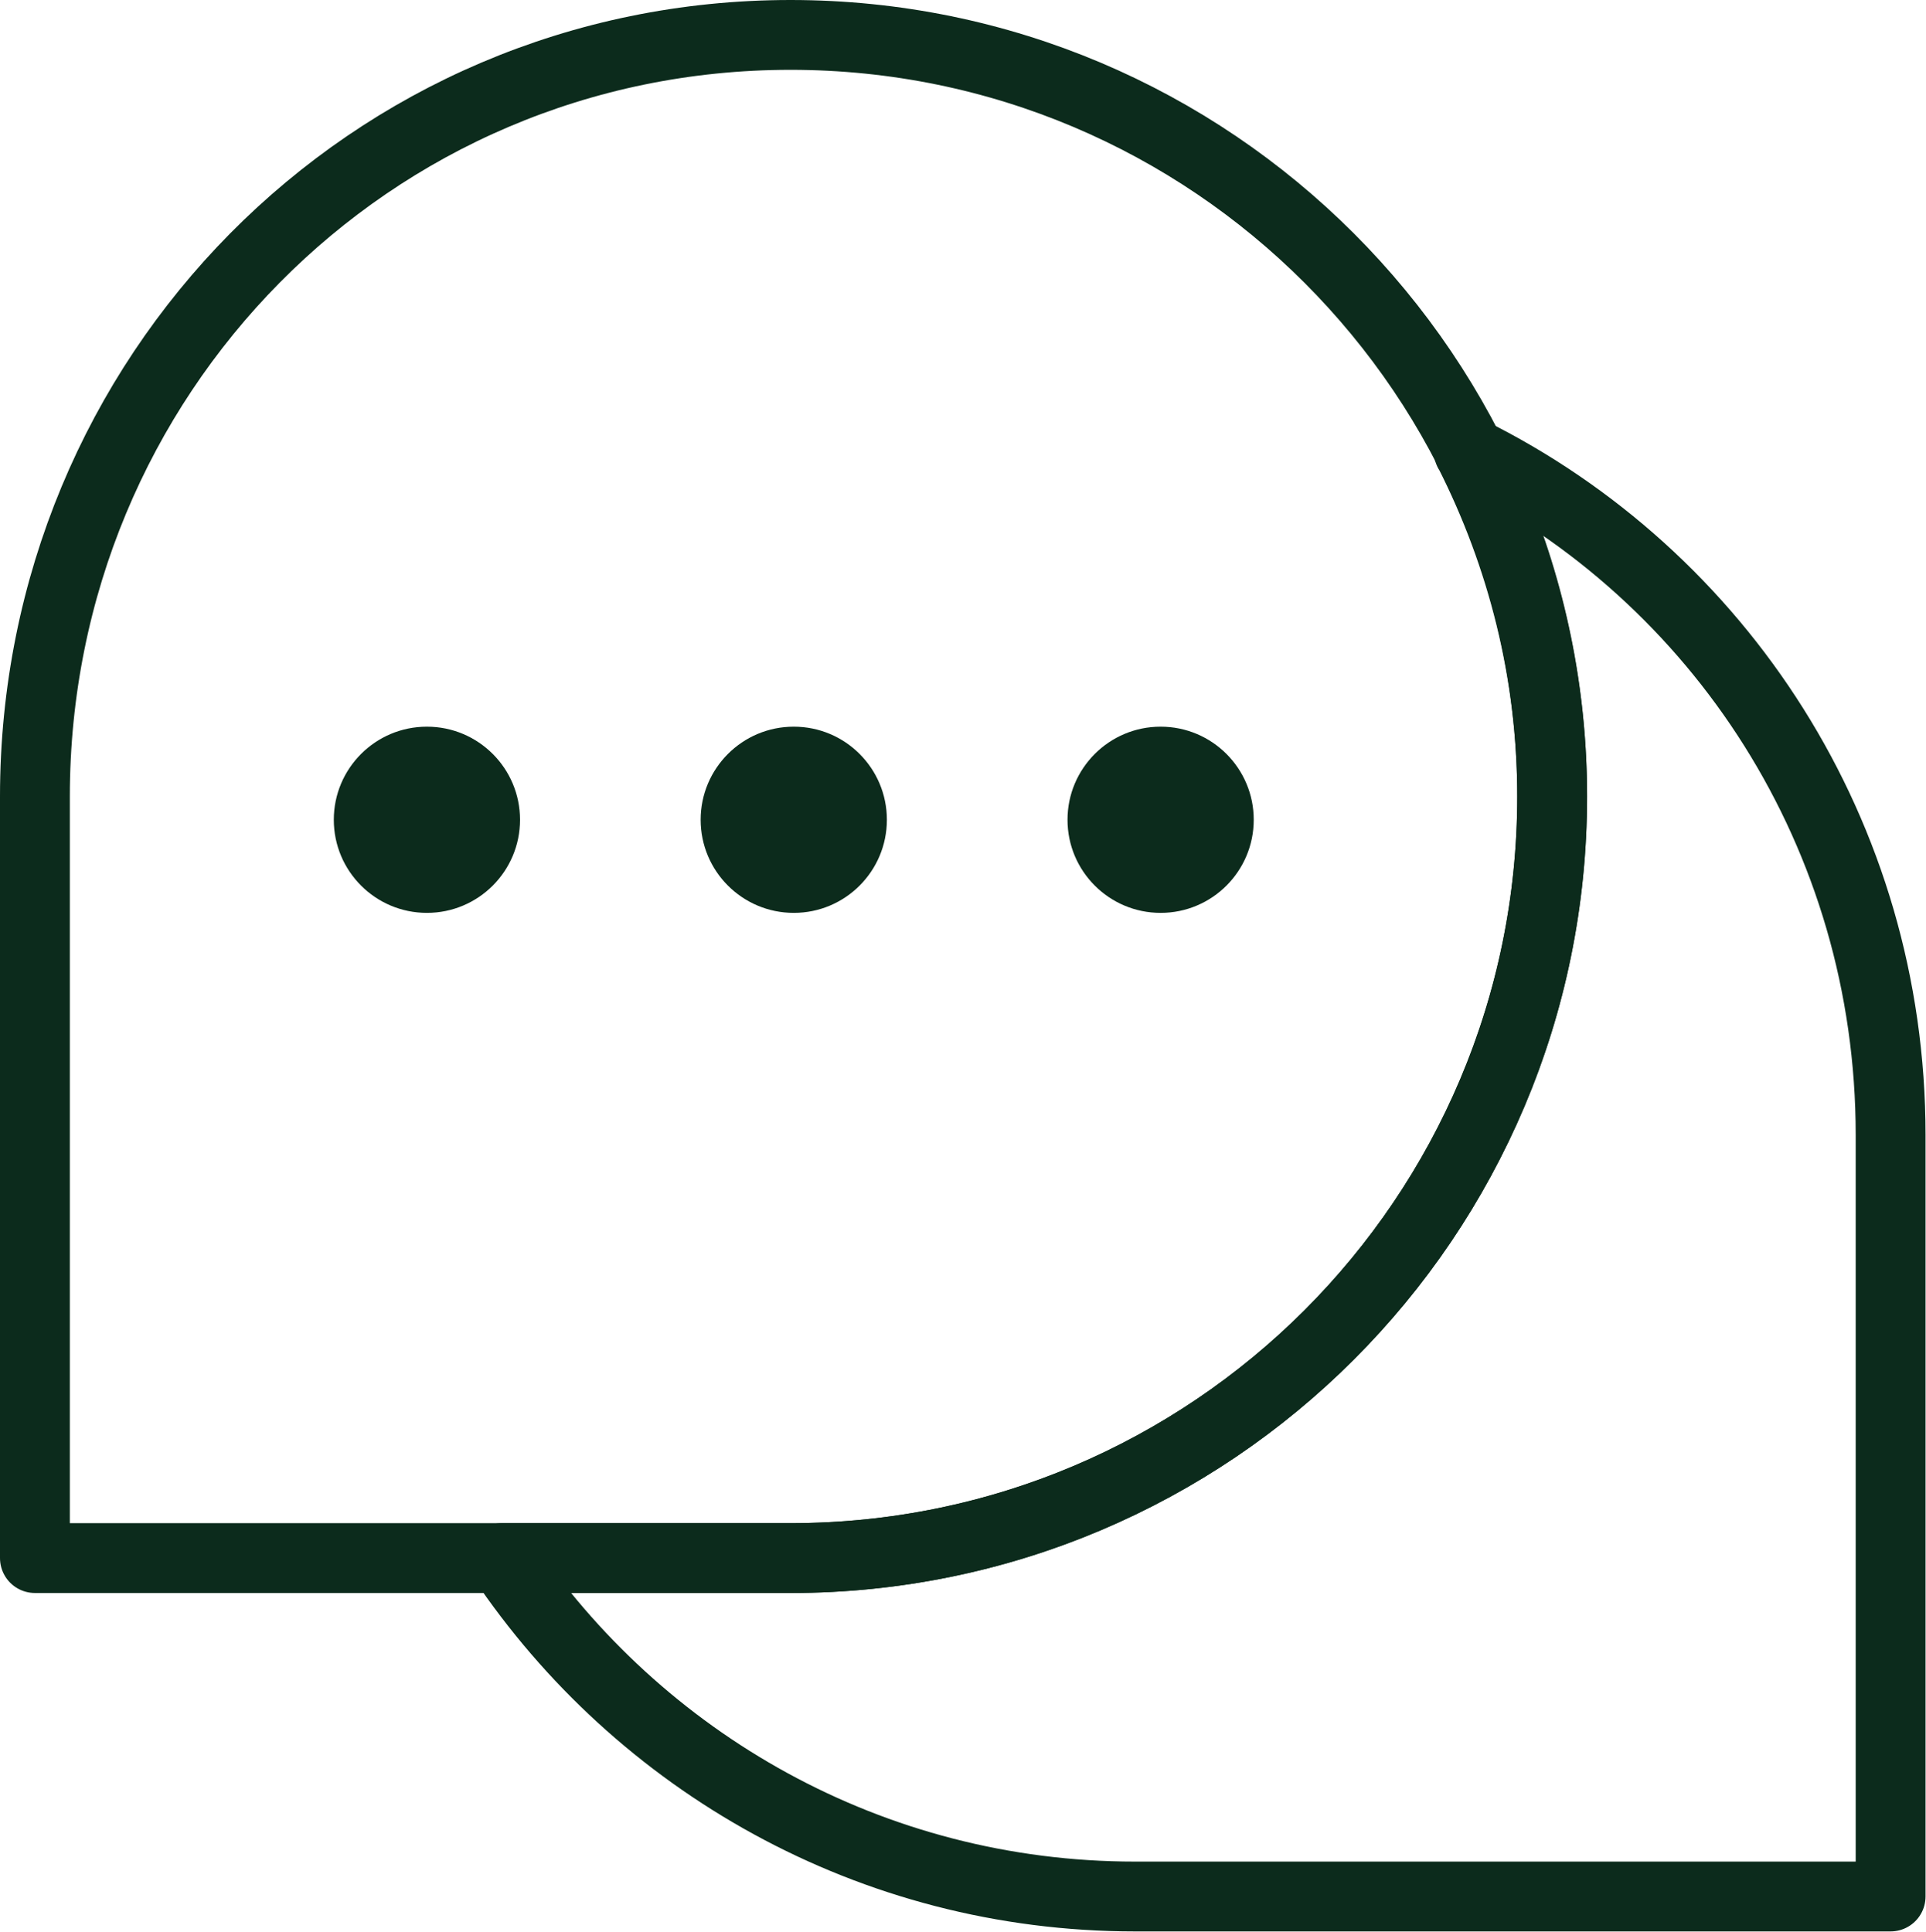
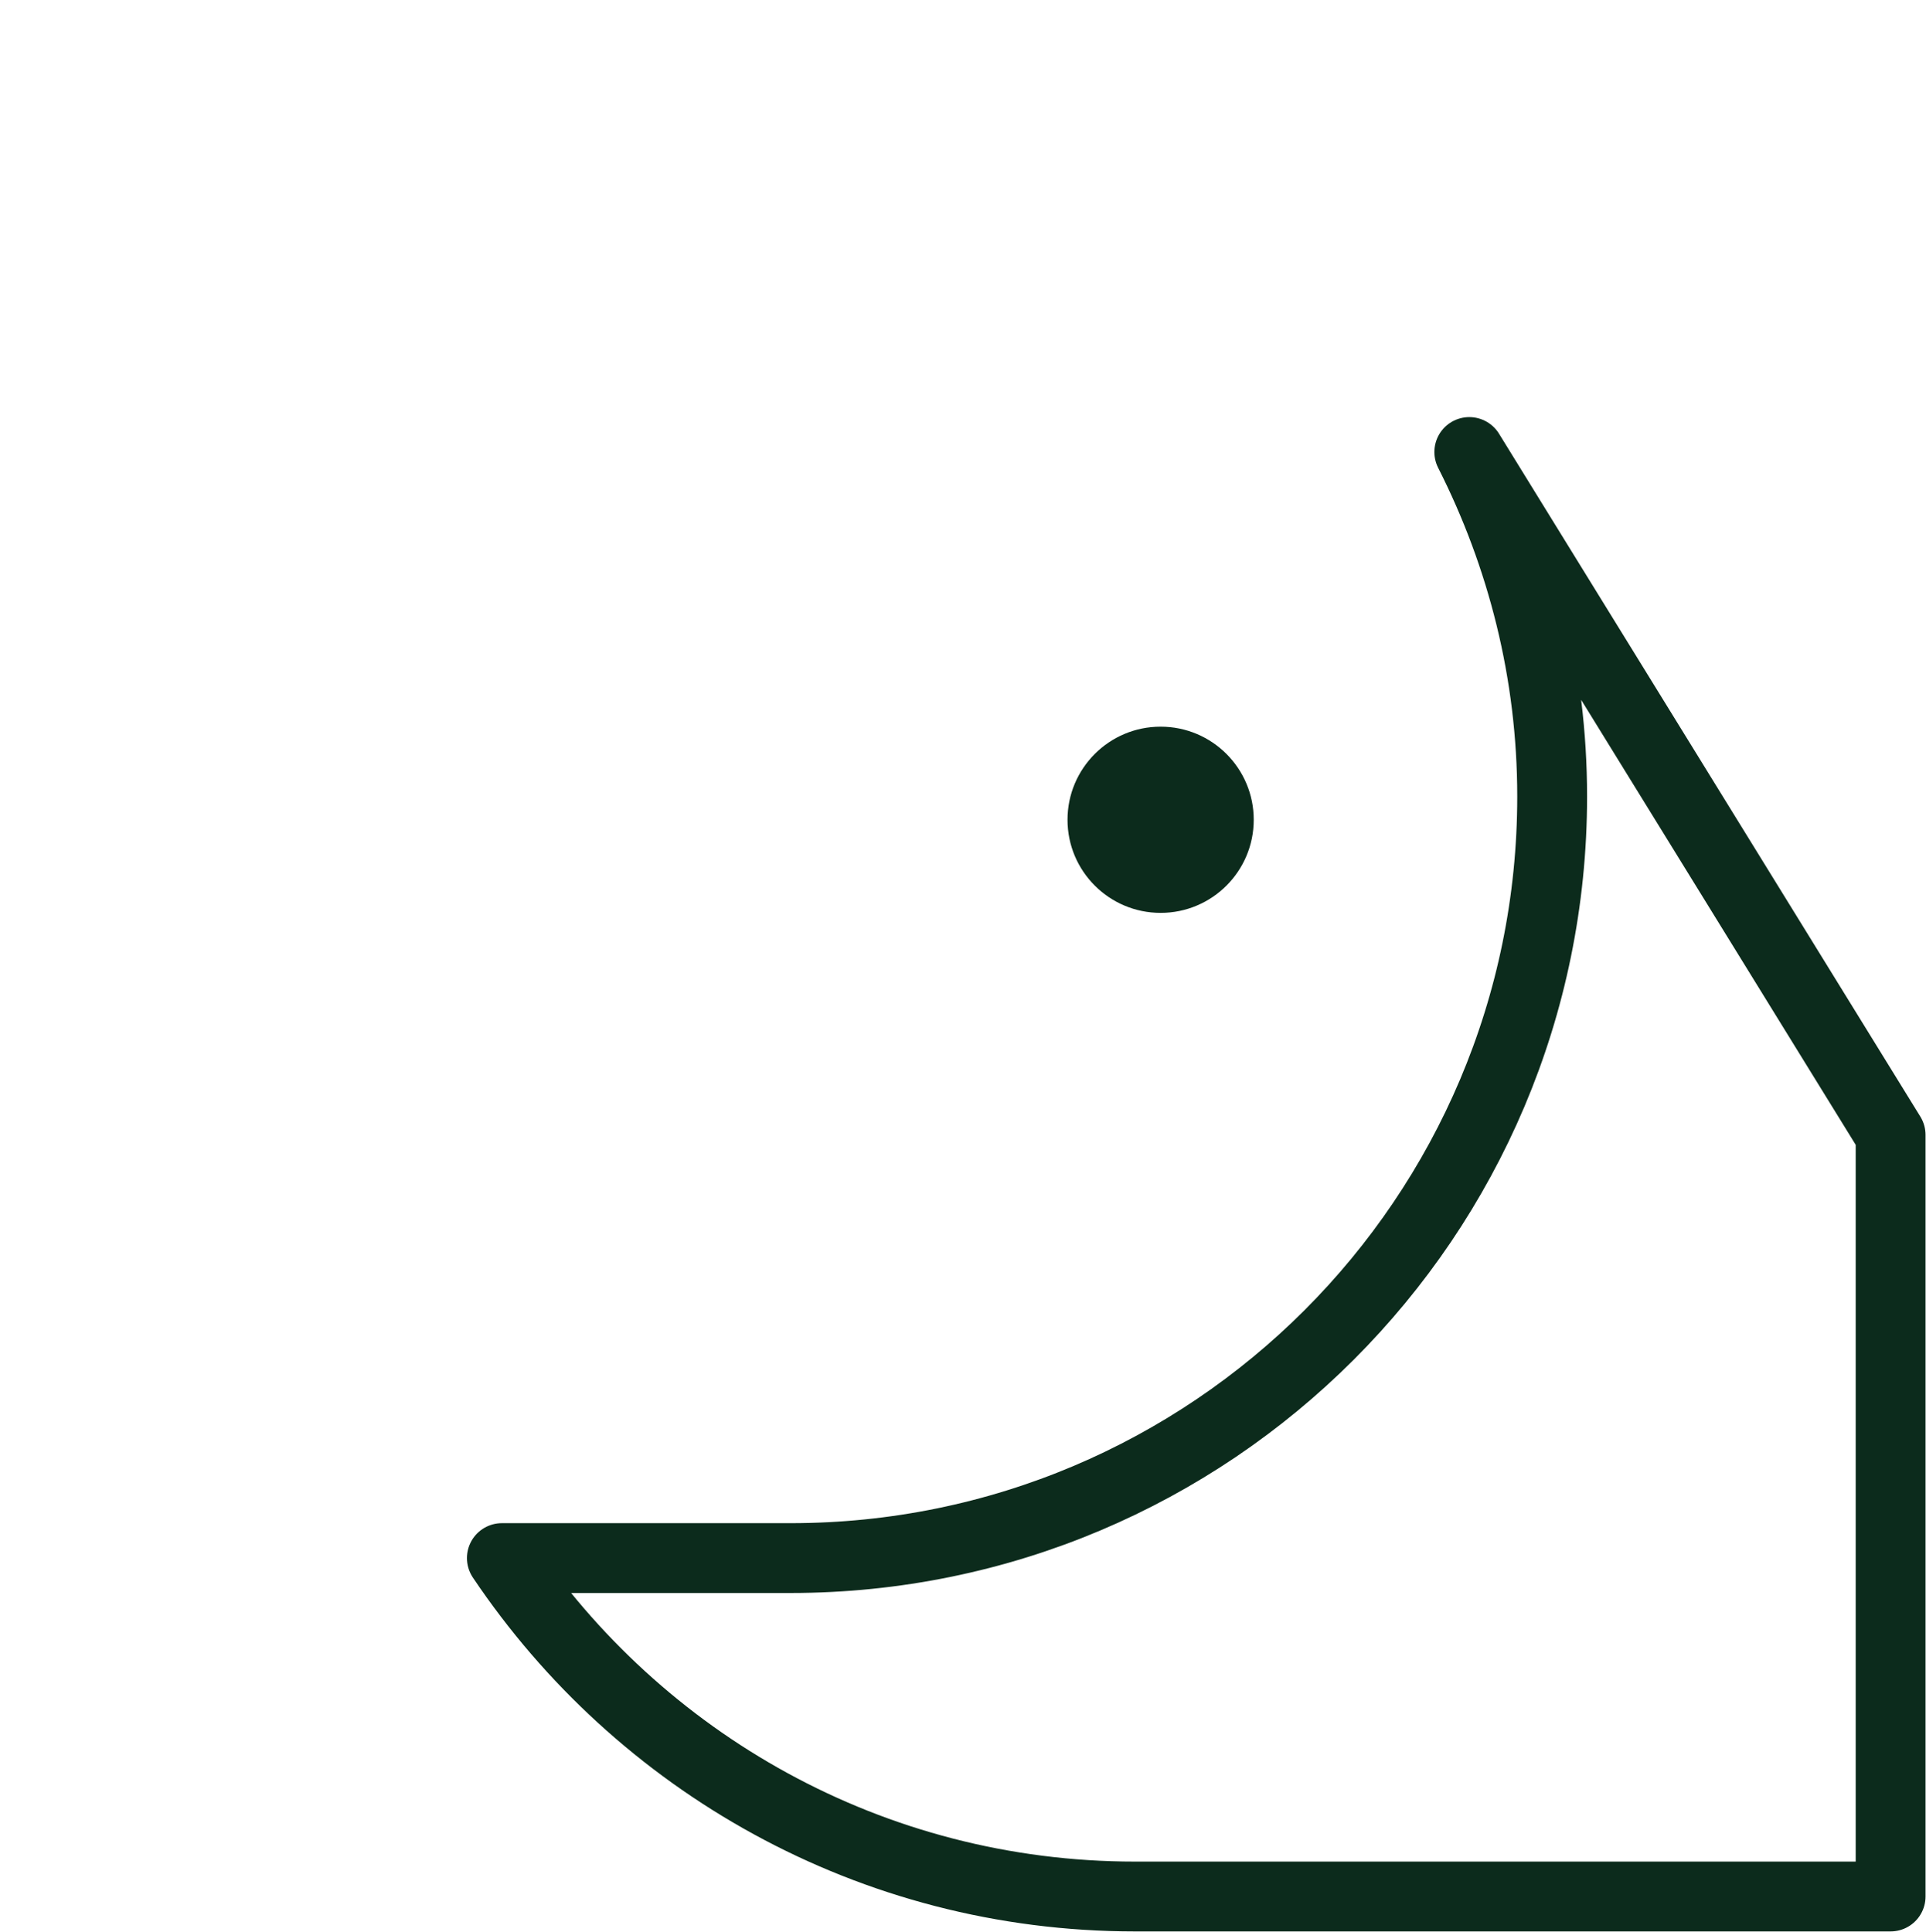
<svg xmlns="http://www.w3.org/2000/svg" id="_레이어_1" data-name="레이어_1" width="41.37" height="41.5" version="1.1" viewBox="0 0 41.37 41.5">
-   <path d="M31.56,9.71c1.13,2.23,1.78,4.74,1.78,7.4,0,9.04-7.33,16.36-16.36,16.36h-6.2c2.94,4.38,7.93,7.27,13.6,7.27h16.23v-16.36c0-6.45-3.67-12.01-9.06-14.68Z" fill="none" stroke="#0c2b1c" stroke-linecap="round" stroke-linejoin="round" stroke-width="1.5" />
+   <path d="M31.56,9.71c1.13,2.23,1.78,4.74,1.78,7.4,0,9.04-7.33,16.36-16.36,16.36h-6.2c2.94,4.38,7.93,7.27,13.6,7.27h16.23v-16.36Z" fill="none" stroke="#0c2b1c" stroke-linecap="round" stroke-linejoin="round" stroke-width="1.5" />
  <circle cx="24.93" cy="17.61" r="2" fill="#0c2b1c" />
-   <circle cx="17.05" cy="17.61" r="2" fill="#0c2b1c" />
-   <circle cx="9.17" cy="17.61" r="2" fill="#0c2b1c" />
-   <path d="M.75,17.11v16.36h16.23c9.04,0,16.36-7.33,16.36-16.36S26.02.75,16.98.75.75,8.08.75,17.11Z" fill="none" stroke="#0c2b1c" stroke-linecap="round" stroke-linejoin="round" stroke-width="1.5" />
</svg>